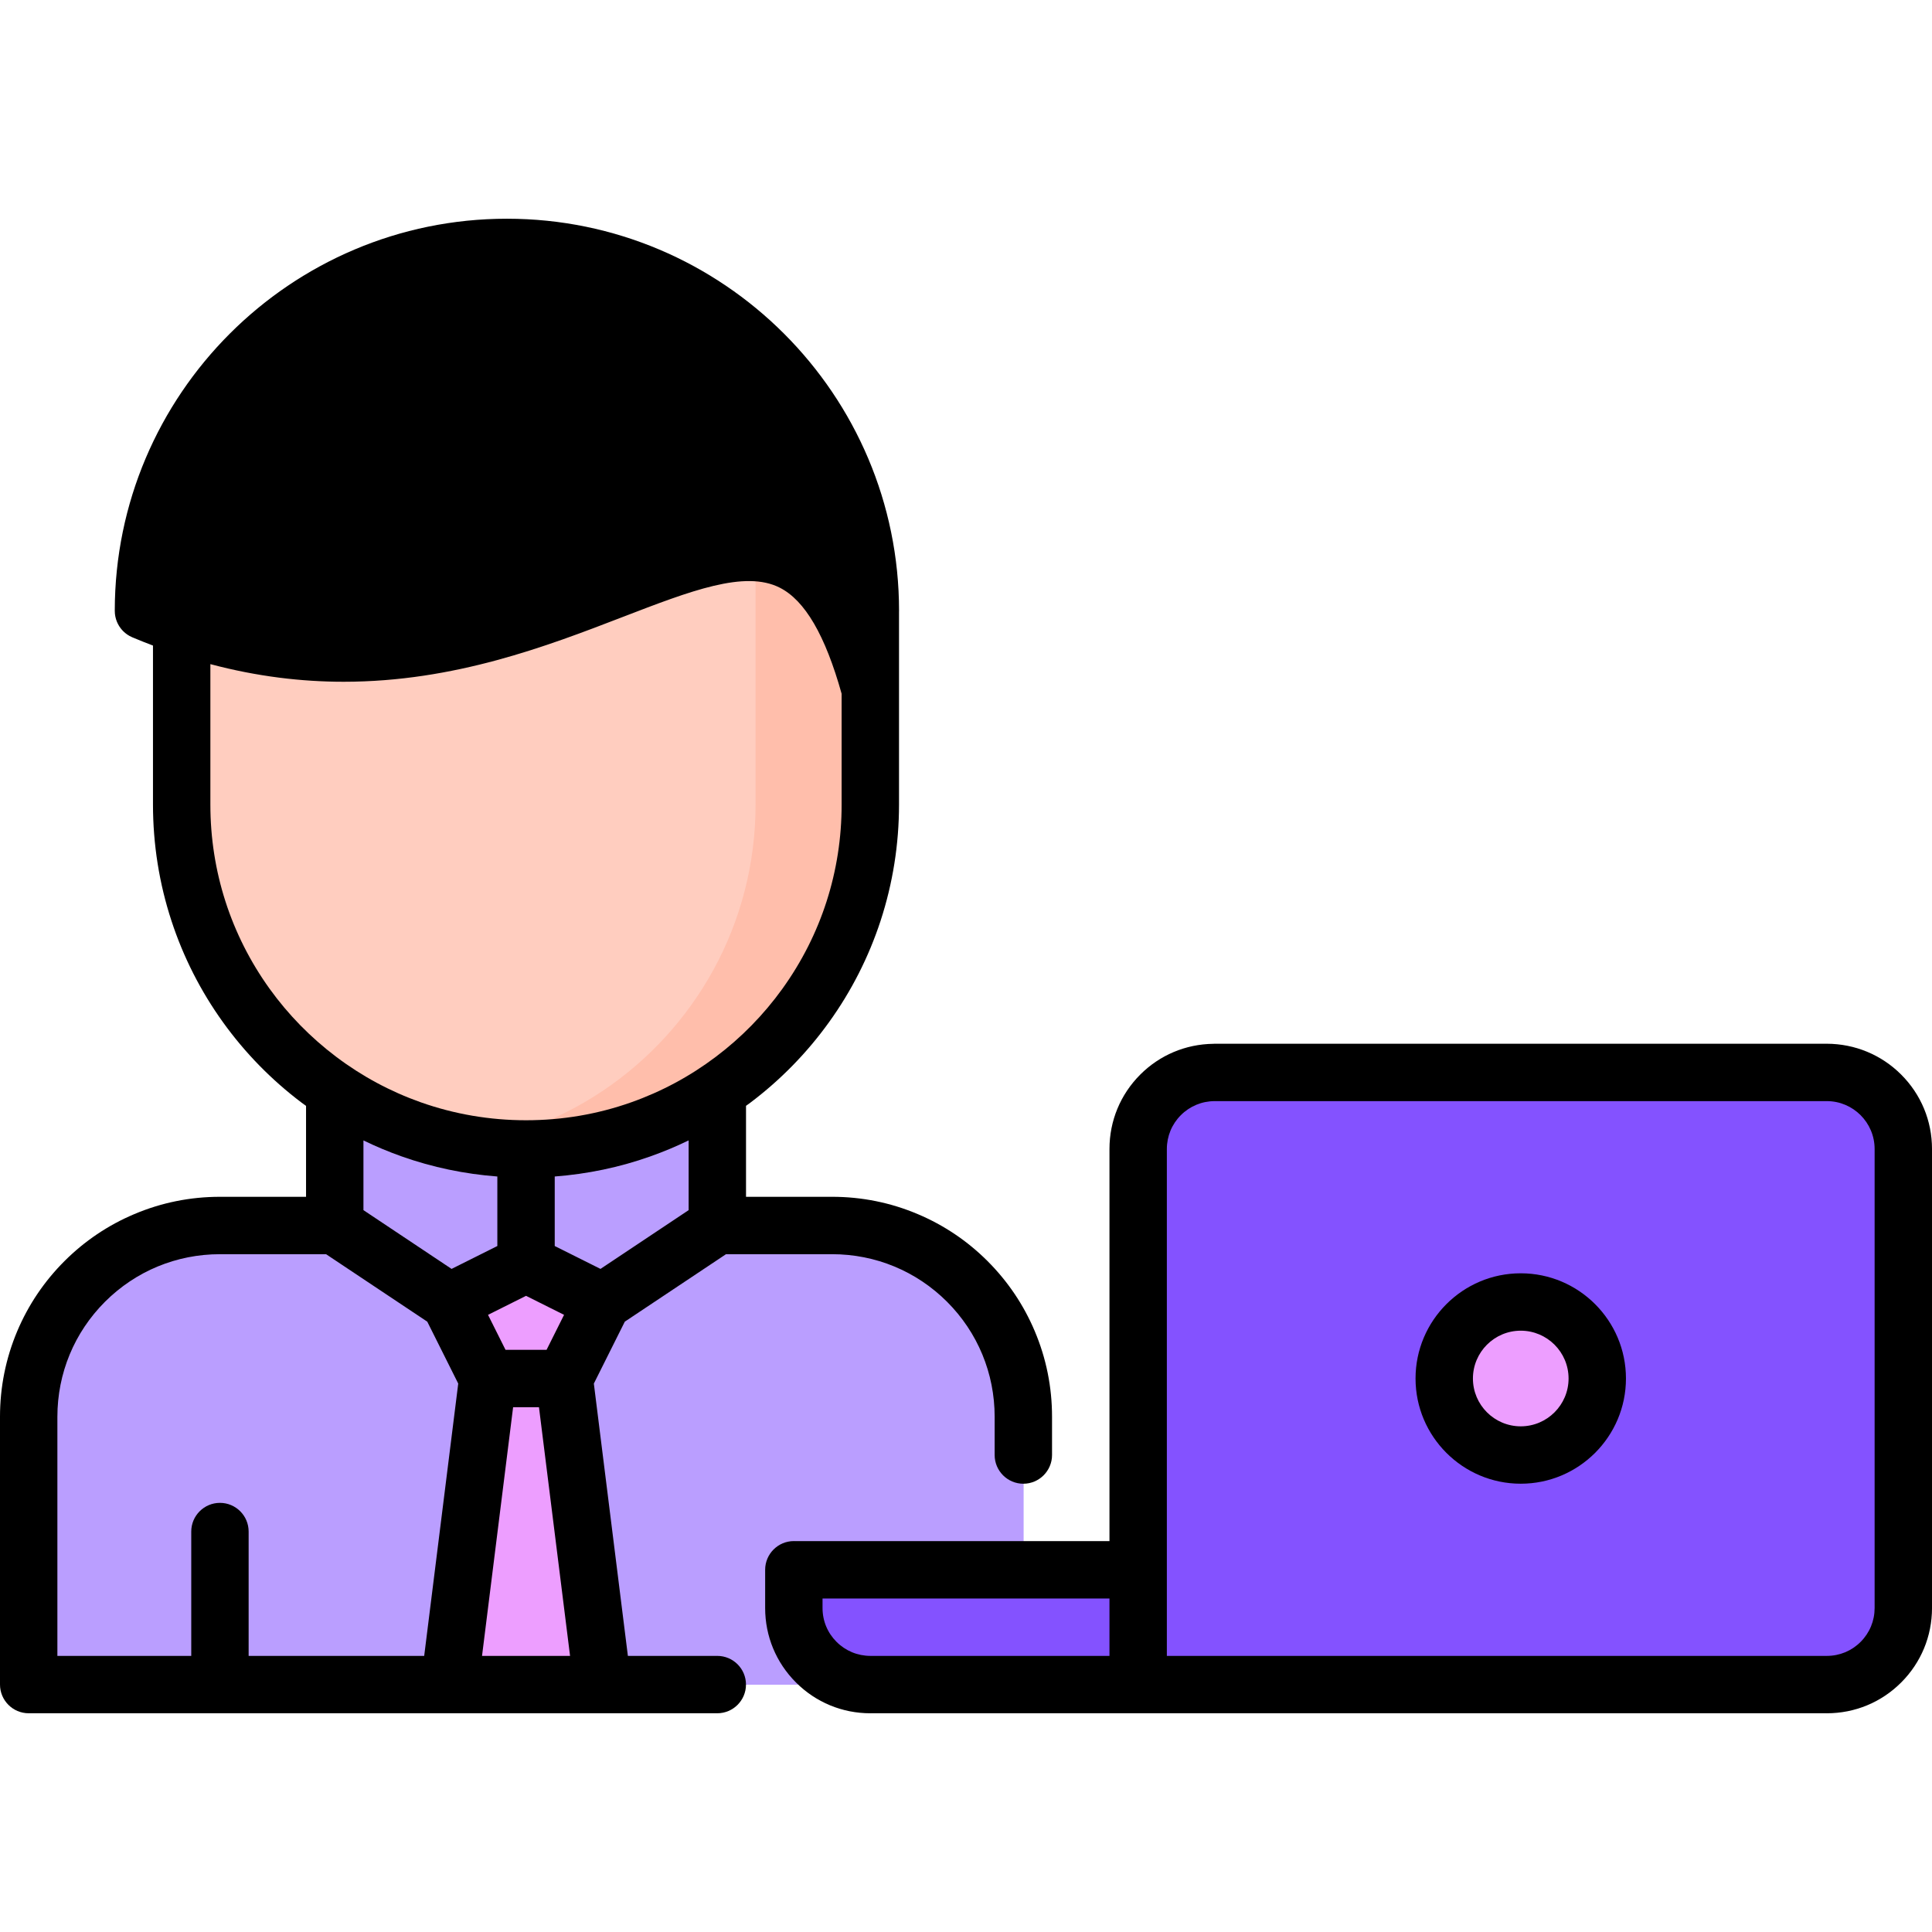
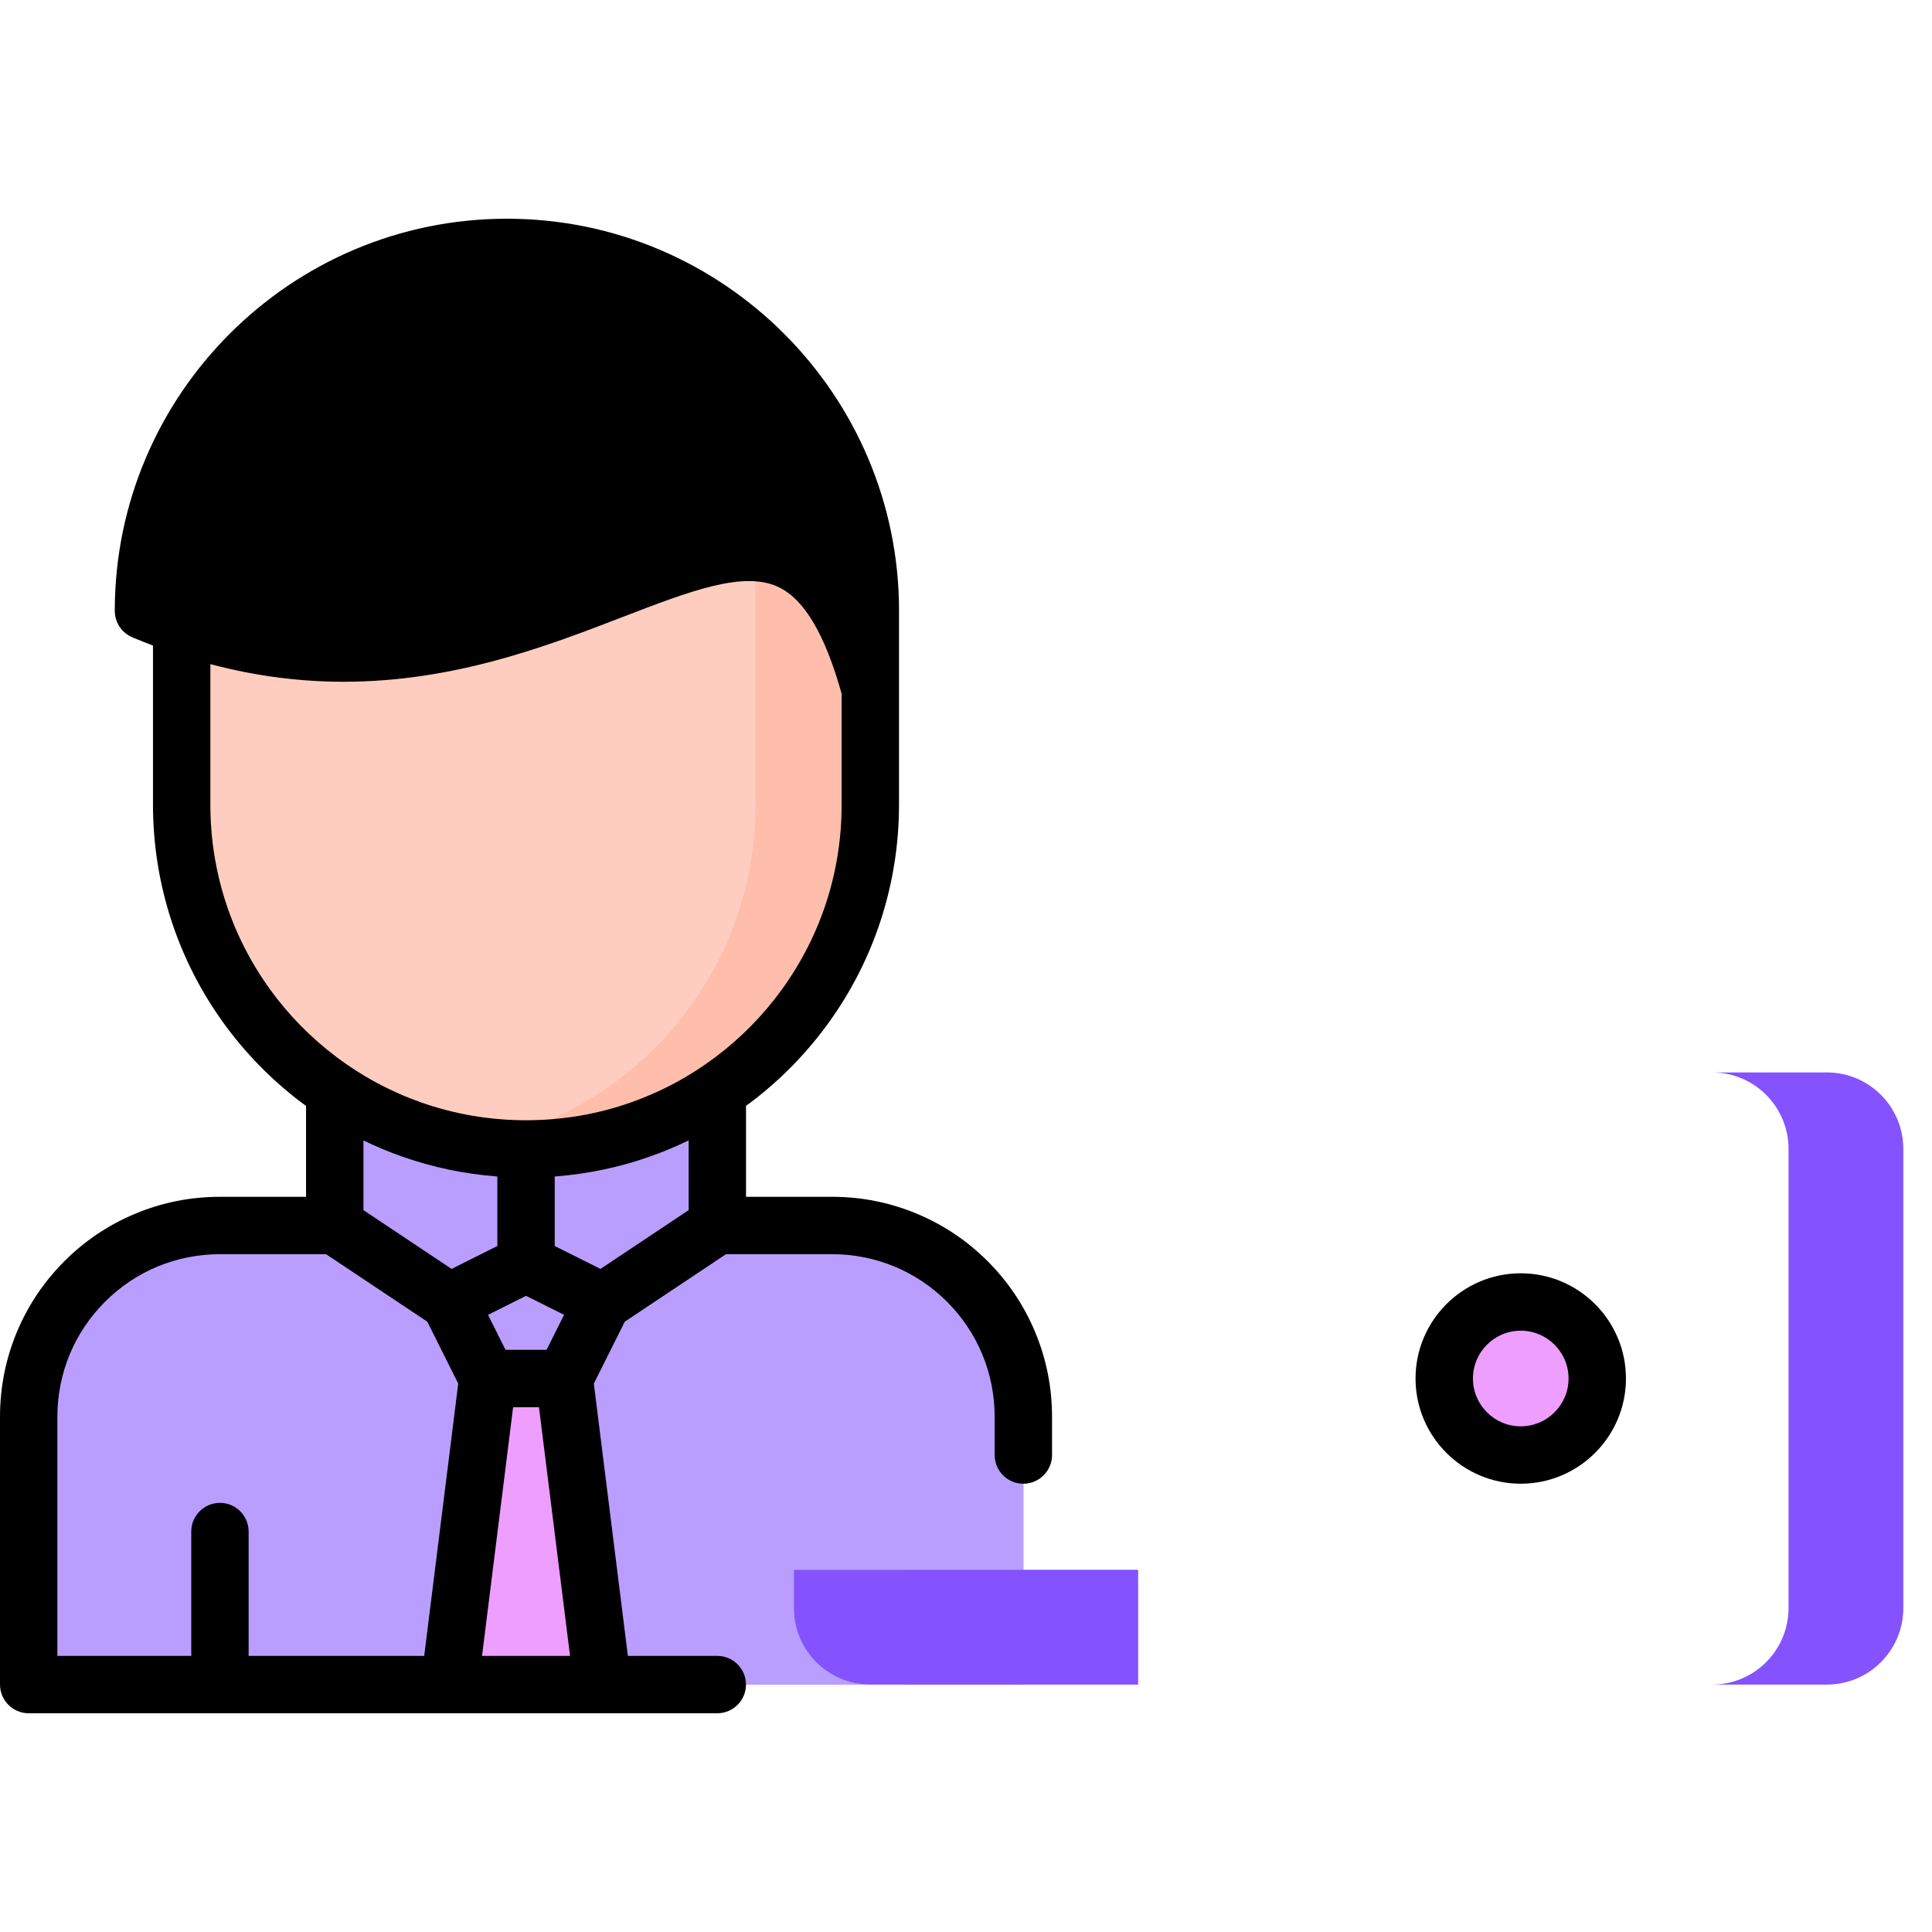
<svg xmlns="http://www.w3.org/2000/svg" fill="none" viewBox="0 0 512 512" height="512" width="512">
  <g clip-path="url(#clip0_1833_23709)">
    <path fill="#BA9EFF" d="M271.196 416.007V375.463C271.196 347.44 248.526 324.77 220.503 324.77H190.107H58.295C30.282 324.77 7.602 347.44 7.602 375.463V446.433H58.295H159.691H190.107H230.651C219.448 446.433 210.374 437.359 210.374 426.156V416.007H271.196Z" />
    <path fill="#BA9EFF" d="M271.196 416.007V375.463C271.196 347.44 248.526 324.77 220.503 324.77H190.107H58.295C30.282 324.77 7.602 347.44 7.602 375.463V446.433H58.295H159.691H190.107H230.651C219.448 446.433 210.374 437.359 210.374 426.156V416.007H271.196Z" />
-     <path fill="#BA9EFF" d="M271.196 446.433V375.463C271.196 347.44 248.526 324.77 220.503 324.77H190.107H58.295C30.282 324.77 7.602 347.44 7.602 375.463V446.433H271.196Z" />
    <path fill="#BA9EFF" d="M220.497 324.769H190.101H189.07C217.093 324.769 239.763 347.439 239.763 375.462V446.432H271.19V375.462C271.19 347.439 248.519 324.769 220.497 324.769Z" />
-     <path fill="#8452FF" d="M504.399 304.492V426.145C504.399 437.358 495.325 446.432 484.122 446.432H301.617V416.006V304.492C301.617 293.279 310.691 284.205 321.904 284.205H484.122C495.325 284.205 504.399 293.279 504.399 304.492Z" />
    <path fill="#8452FF" d="M484.122 284.205H453.703C464.906 284.205 473.98 293.279 473.98 304.492V426.145C473.98 437.358 464.906 446.432 453.703 446.432H484.122C495.325 446.432 504.399 437.358 504.399 426.145V304.492C504.399 293.279 495.325 284.205 484.122 284.205Z" />
    <path fill="#ED9EFF" d="M403.011 345.046C414.204 345.046 423.288 354.12 423.288 365.323C423.288 376.516 414.204 385.6 403.011 385.6C391.808 385.6 382.734 376.516 382.734 365.323C382.734 354.121 391.808 345.046 403.011 345.046Z" />
    <path fill="#8452FF" d="M301.622 416.007V446.433H271.196H230.652C219.449 446.433 210.375 437.359 210.375 426.156V416.007H271.197H301.622Z" />
    <path fill="#ED9EFF" d="M149.549 365.324L159.687 446.433H119.133L129.271 365.324H149.549Z" />
-     <path fill="#ED9EFF" d="M159.687 345.046L149.549 365.324H129.271L119.133 345.046L139.41 334.908L159.687 345.046Z" />
    <path fill="#BA9EFF" d="M169.82 299.291C160.31 302.657 150.08 304.482 139.414 304.482H139.404C128.738 304.482 118.498 302.657 108.978 299.291C101.759 296.736 94.966 293.309 88.711 289.122V324.769L119.137 345.046L139.414 334.907L159.691 345.046L190.107 324.769V289.112C183.851 293.299 177.038 296.736 169.82 299.291Z" />
    <path fill="black" d="M230.656 161.882H230.646V182.788C206.293 93.629 150.541 200.774 48.151 165.755C44.826 164.619 41.449 163.332 38.023 161.882C38.023 108.695 81.143 65.565 134.34 65.565C187.526 65.565 230.656 108.695 230.656 161.882Z" />
    <path fill="black" d="M134.343 65.565C129.376 65.565 124.498 65.942 119.734 66.666C160.943 72.938 193.573 105.335 200.204 146.425C213.394 147.126 223.409 156.281 230.649 182.787V161.881H230.659C230.66 108.695 187.53 65.565 134.343 65.565Z" />
    <path fill="#FFCDBF" d="M230.65 182.788V213.234C230.65 244.866 214.56 272.748 190.106 289.111C183.85 293.298 177.037 296.735 169.819 299.29C160.309 302.656 150.079 304.481 139.413 304.481H139.403C128.737 304.481 118.497 302.656 108.977 299.29C101.758 296.735 94.965 293.308 88.71 289.121C64.256 272.747 48.156 244.876 48.156 213.233V165.764V165.754C150.545 200.774 206.297 93.629 230.65 182.788Z" />
    <path fill="#FFBEAB" d="M200.231 146.428V213.234C200.231 244.866 184.141 272.748 159.687 289.111C153.43 293.298 146.618 296.735 139.4 299.29C134.51 301.021 129.428 302.336 124.195 303.213C129.142 304.042 134.221 304.481 139.403 304.481H139.413C150.079 304.481 160.309 302.656 169.819 299.29C177.038 296.735 183.851 293.298 190.106 289.111C214.56 272.747 230.65 244.866 230.65 213.234V182.788C223.413 156.3 213.408 147.139 200.231 146.428Z" />
-     <path fill="black" d="M503.839 284.783C498.577 279.521 491.571 276.621 484.119 276.601H321.902C321.769 276.601 321.639 276.614 321.509 276.621C314.204 276.721 307.351 279.604 302.183 284.772C296.921 290.034 294.021 297.04 294.021 304.492V408.413H210.582C210.514 408.411 210.446 408.403 210.377 408.403C206.18 408.403 202.773 411.82 202.773 416.007V426.156C202.773 433.598 205.673 440.604 210.935 445.865C216.197 451.137 223.203 454.037 230.655 454.037C230.724 454.037 230.791 454.029 230.86 454.027H301.626H483.916C483.985 454.029 484.052 454.037 484.121 454.037C491.573 454.037 498.579 451.137 503.841 445.865C509.103 440.603 512.003 433.597 512.003 426.145V304.492C512.001 297.04 509.101 290.044 503.839 284.783ZM217.981 426.155V423.62H294.021V438.828H230.655C227.259 438.818 224.075 437.5 221.692 435.107C219.299 432.725 217.981 429.542 217.981 426.155ZM493.082 435.118C490.699 437.511 487.516 438.829 484.119 438.829H309.229V304.492C309.229 304.482 309.229 304.482 309.229 304.472C309.239 301.086 310.557 297.912 312.94 295.53C315.333 293.137 318.506 291.819 321.903 291.809H483.916C483.985 291.811 484.052 291.819 484.121 291.819C484.131 291.819 484.131 291.819 484.141 291.809C491.116 291.819 496.794 297.507 496.794 304.492V426.145C496.793 429.542 495.475 432.725 493.082 435.118Z" />
    <path fill="black" d="M190.089 438.829H166.396L157.375 366.662L165.579 350.253L192.4 332.373H220.504C232.011 332.373 242.839 336.854 250.981 344.985C259.112 353.126 263.593 363.954 263.593 375.462V385.6C263.593 389.787 267 393.204 271.197 393.204C275.384 393.204 278.801 389.787 278.801 385.6V375.461C278.801 367.583 277.26 359.949 274.218 352.761C271.288 345.816 267.08 339.581 261.737 334.228C256.384 328.875 250.149 324.677 243.204 321.747C236.016 318.705 228.381 317.164 220.504 317.164H197.703V293.053C198.083 292.774 198.472 292.508 198.849 292.223C206.838 286.201 213.854 279.023 219.694 270.901C225.615 262.679 230.208 253.645 233.351 244.054C236.595 234.138 238.248 223.767 238.248 213.233V183.186C238.258 182.98 238.255 182.773 238.248 182.567V162.09C238.25 162.021 238.258 161.954 238.258 161.884C238.258 104.582 191.64 57.963 134.337 57.963C77.054 57.963 30.449 104.551 30.417 161.826C30.415 162.101 30.427 162.376 30.455 162.648C30.463 162.728 30.479 162.805 30.489 162.884C30.51 163.047 30.532 163.21 30.563 163.371C30.593 163.522 30.634 163.669 30.672 163.816C30.694 163.903 30.714 163.991 30.739 164.078C30.788 164.241 30.847 164.399 30.907 164.559C30.933 164.629 30.956 164.7 30.984 164.77C31.046 164.92 31.117 165.065 31.188 165.21C31.226 165.287 31.259 165.365 31.299 165.441C31.365 165.565 31.438 165.683 31.51 165.803C31.567 165.897 31.619 165.992 31.68 166.083C31.743 166.177 31.811 166.267 31.878 166.358C31.958 166.467 32.036 166.579 32.122 166.684C32.179 166.753 32.241 166.818 32.299 166.886C32.402 167.005 32.506 167.124 32.617 167.237C32.672 167.292 32.732 167.342 32.788 167.396C32.909 167.511 33.029 167.625 33.158 167.732C33.23 167.792 33.306 167.845 33.38 167.901C33.499 167.992 33.615 168.086 33.74 168.171C33.883 168.268 34.032 168.356 34.181 168.443C34.243 168.479 34.301 168.52 34.365 168.554C34.604 168.686 34.853 168.804 35.107 168.91C36.933 169.682 38.742 170.395 40.541 171.082V213.234C40.551 223.768 42.194 234.14 45.448 244.055C48.591 253.646 53.184 262.68 59.095 270.902C64.935 279.023 71.951 286.201 79.94 292.224C80.323 292.513 80.719 292.785 81.106 293.068V317.165H58.296C50.418 317.165 42.784 318.706 35.596 321.748C28.651 324.678 22.416 328.875 17.063 334.229C11.71 339.583 7.513 345.815 4.573 352.76C1.541 359.948 0 367.583 0 375.46V446.43C0 450.617 3.407 454.034 7.604 454.034H190.089C194.286 454.034 197.693 450.617 197.693 446.43C197.693 442.235 194.286 438.829 190.089 438.829ZM139.406 343.409L149.481 348.447L144.846 357.718H133.967L129.332 348.447L139.406 343.409ZM135.98 372.925H142.833L151.072 438.829H127.743L135.98 372.925ZM182.495 320.701L159.137 336.273L147.01 330.209V311.785C155.673 311.128 164.175 309.357 172.357 306.459C172.392 306.447 172.426 306.43 172.461 306.415C175.888 305.201 179.236 303.798 182.495 302.219V320.701ZM134.337 73.173C178.708 73.173 215.574 105.918 222.042 148.511C219.431 145.848 216.599 143.732 213.501 142.164C198.204 134.426 180.288 141.328 159.541 149.322C129.827 160.772 93.08 174.926 45.772 156.81C48.412 110.247 87.124 73.173 134.337 73.173ZM71.447 262.031C61.177 247.746 55.752 230.875 55.752 213.234V176.002C68.215 179.31 79.993 180.674 91.088 180.673C120.47 180.672 145.074 171.193 165.01 163.512C183.088 156.547 197.369 151.045 206.636 155.734C213.322 159.116 218.691 168.329 223.039 183.847V213.234C223.049 230.875 217.625 247.746 207.344 262.031C202.396 268.905 196.465 274.968 189.693 280.068C182.86 285.229 175.316 289.284 167.287 292.123C158.355 295.286 148.977 296.878 139.406 296.878C129.835 296.878 120.447 295.276 111.515 292.123C103.475 289.274 95.932 285.229 89.099 280.068C82.336 274.968 76.394 268.905 71.447 262.031ZM106.445 306.459C114.629 309.357 123.131 311.128 131.802 311.785V330.208L119.674 336.273L96.317 320.701V302.225C99.609 303.82 102.987 305.238 106.445 306.459ZM27.82 344.986C35.961 336.855 46.779 332.374 58.297 332.374H86.411L113.232 350.254L121.436 366.662L112.416 438.829H65.891V405.878C65.891 401.681 62.484 398.274 58.287 398.274C54.1 398.274 50.683 401.681 50.683 405.878V438.829H15.208V375.463C15.208 363.945 19.689 353.127 27.82 344.986Z" />
    <path fill="black" d="M403.014 337.437C387.64 337.437 375.133 349.944 375.133 365.318C375.133 380.692 387.64 393.199 403.014 393.199C418.388 393.199 430.895 380.692 430.895 365.318C430.895 349.945 418.388 337.437 403.014 337.437ZM403.014 377.992C396.025 377.992 390.341 372.307 390.341 365.319C390.341 358.331 396.026 352.646 403.014 352.646C410.002 352.646 415.687 358.331 415.687 365.319C415.687 372.307 410.002 377.992 403.014 377.992Z" />
  </g>
  <defs>
    <clipPath id="clip0_1833_23709">
      <rect fill="white" height="512" width="512" />
    </clipPath>
  </defs>
</svg>